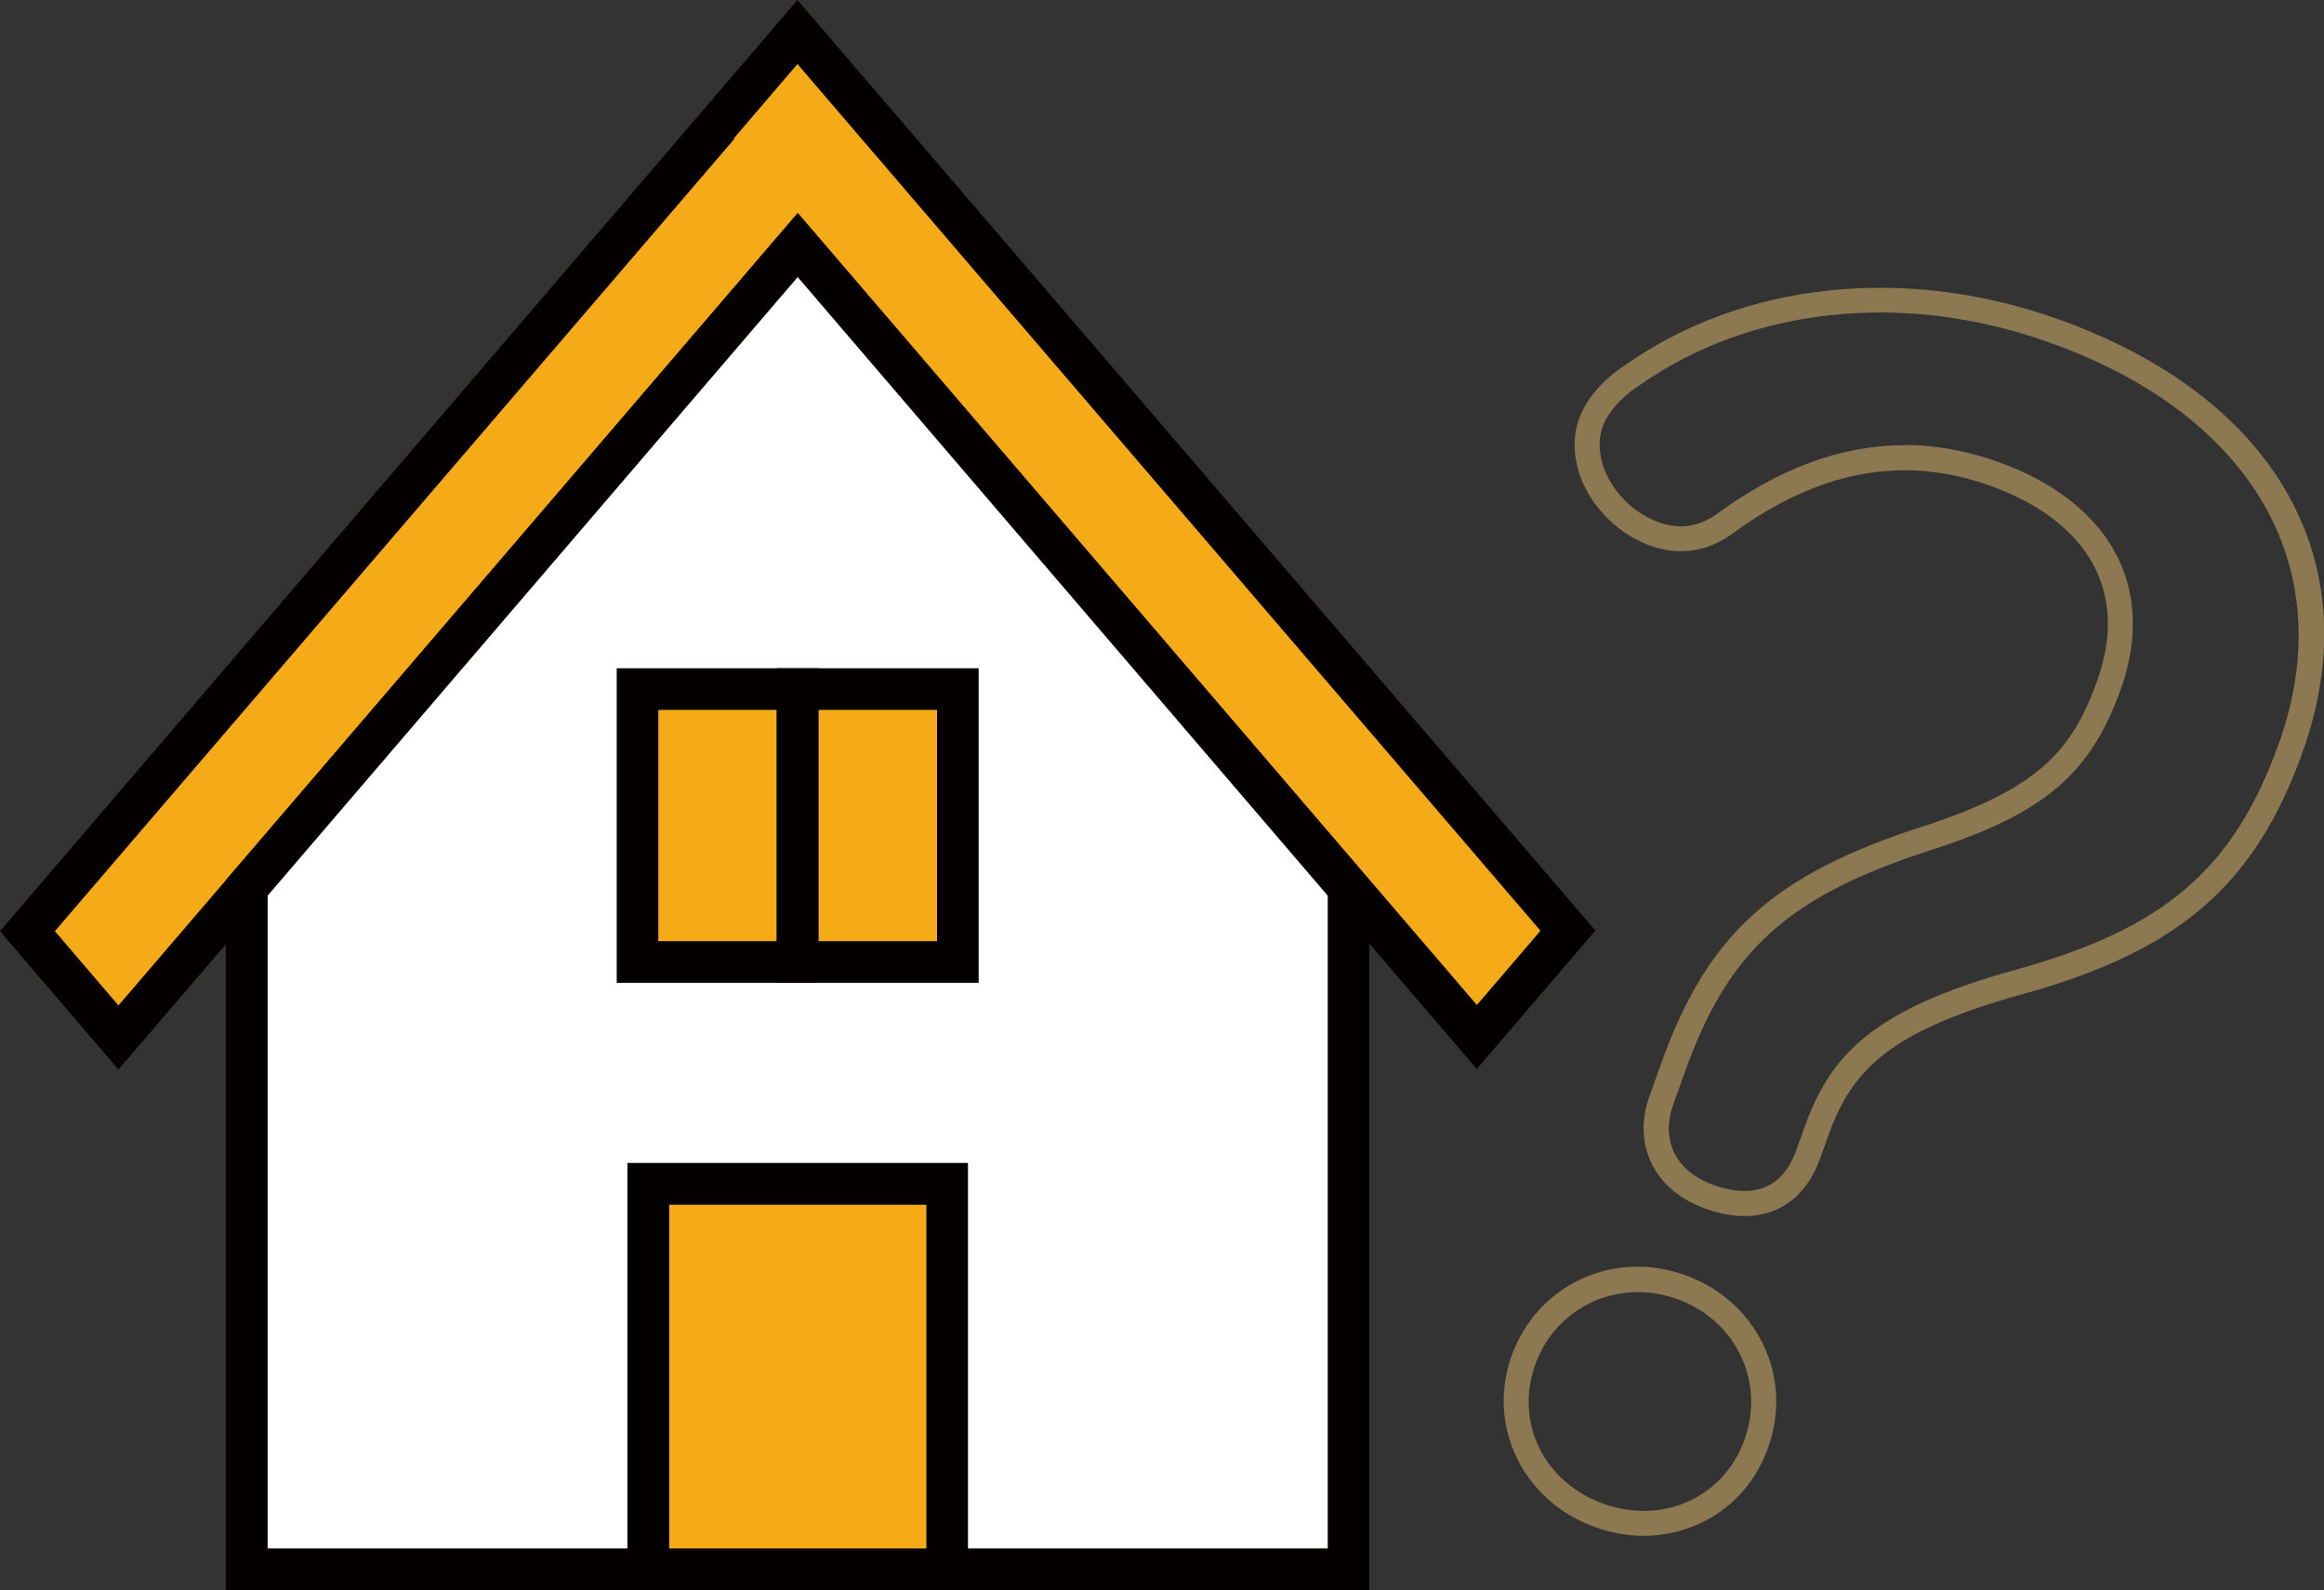
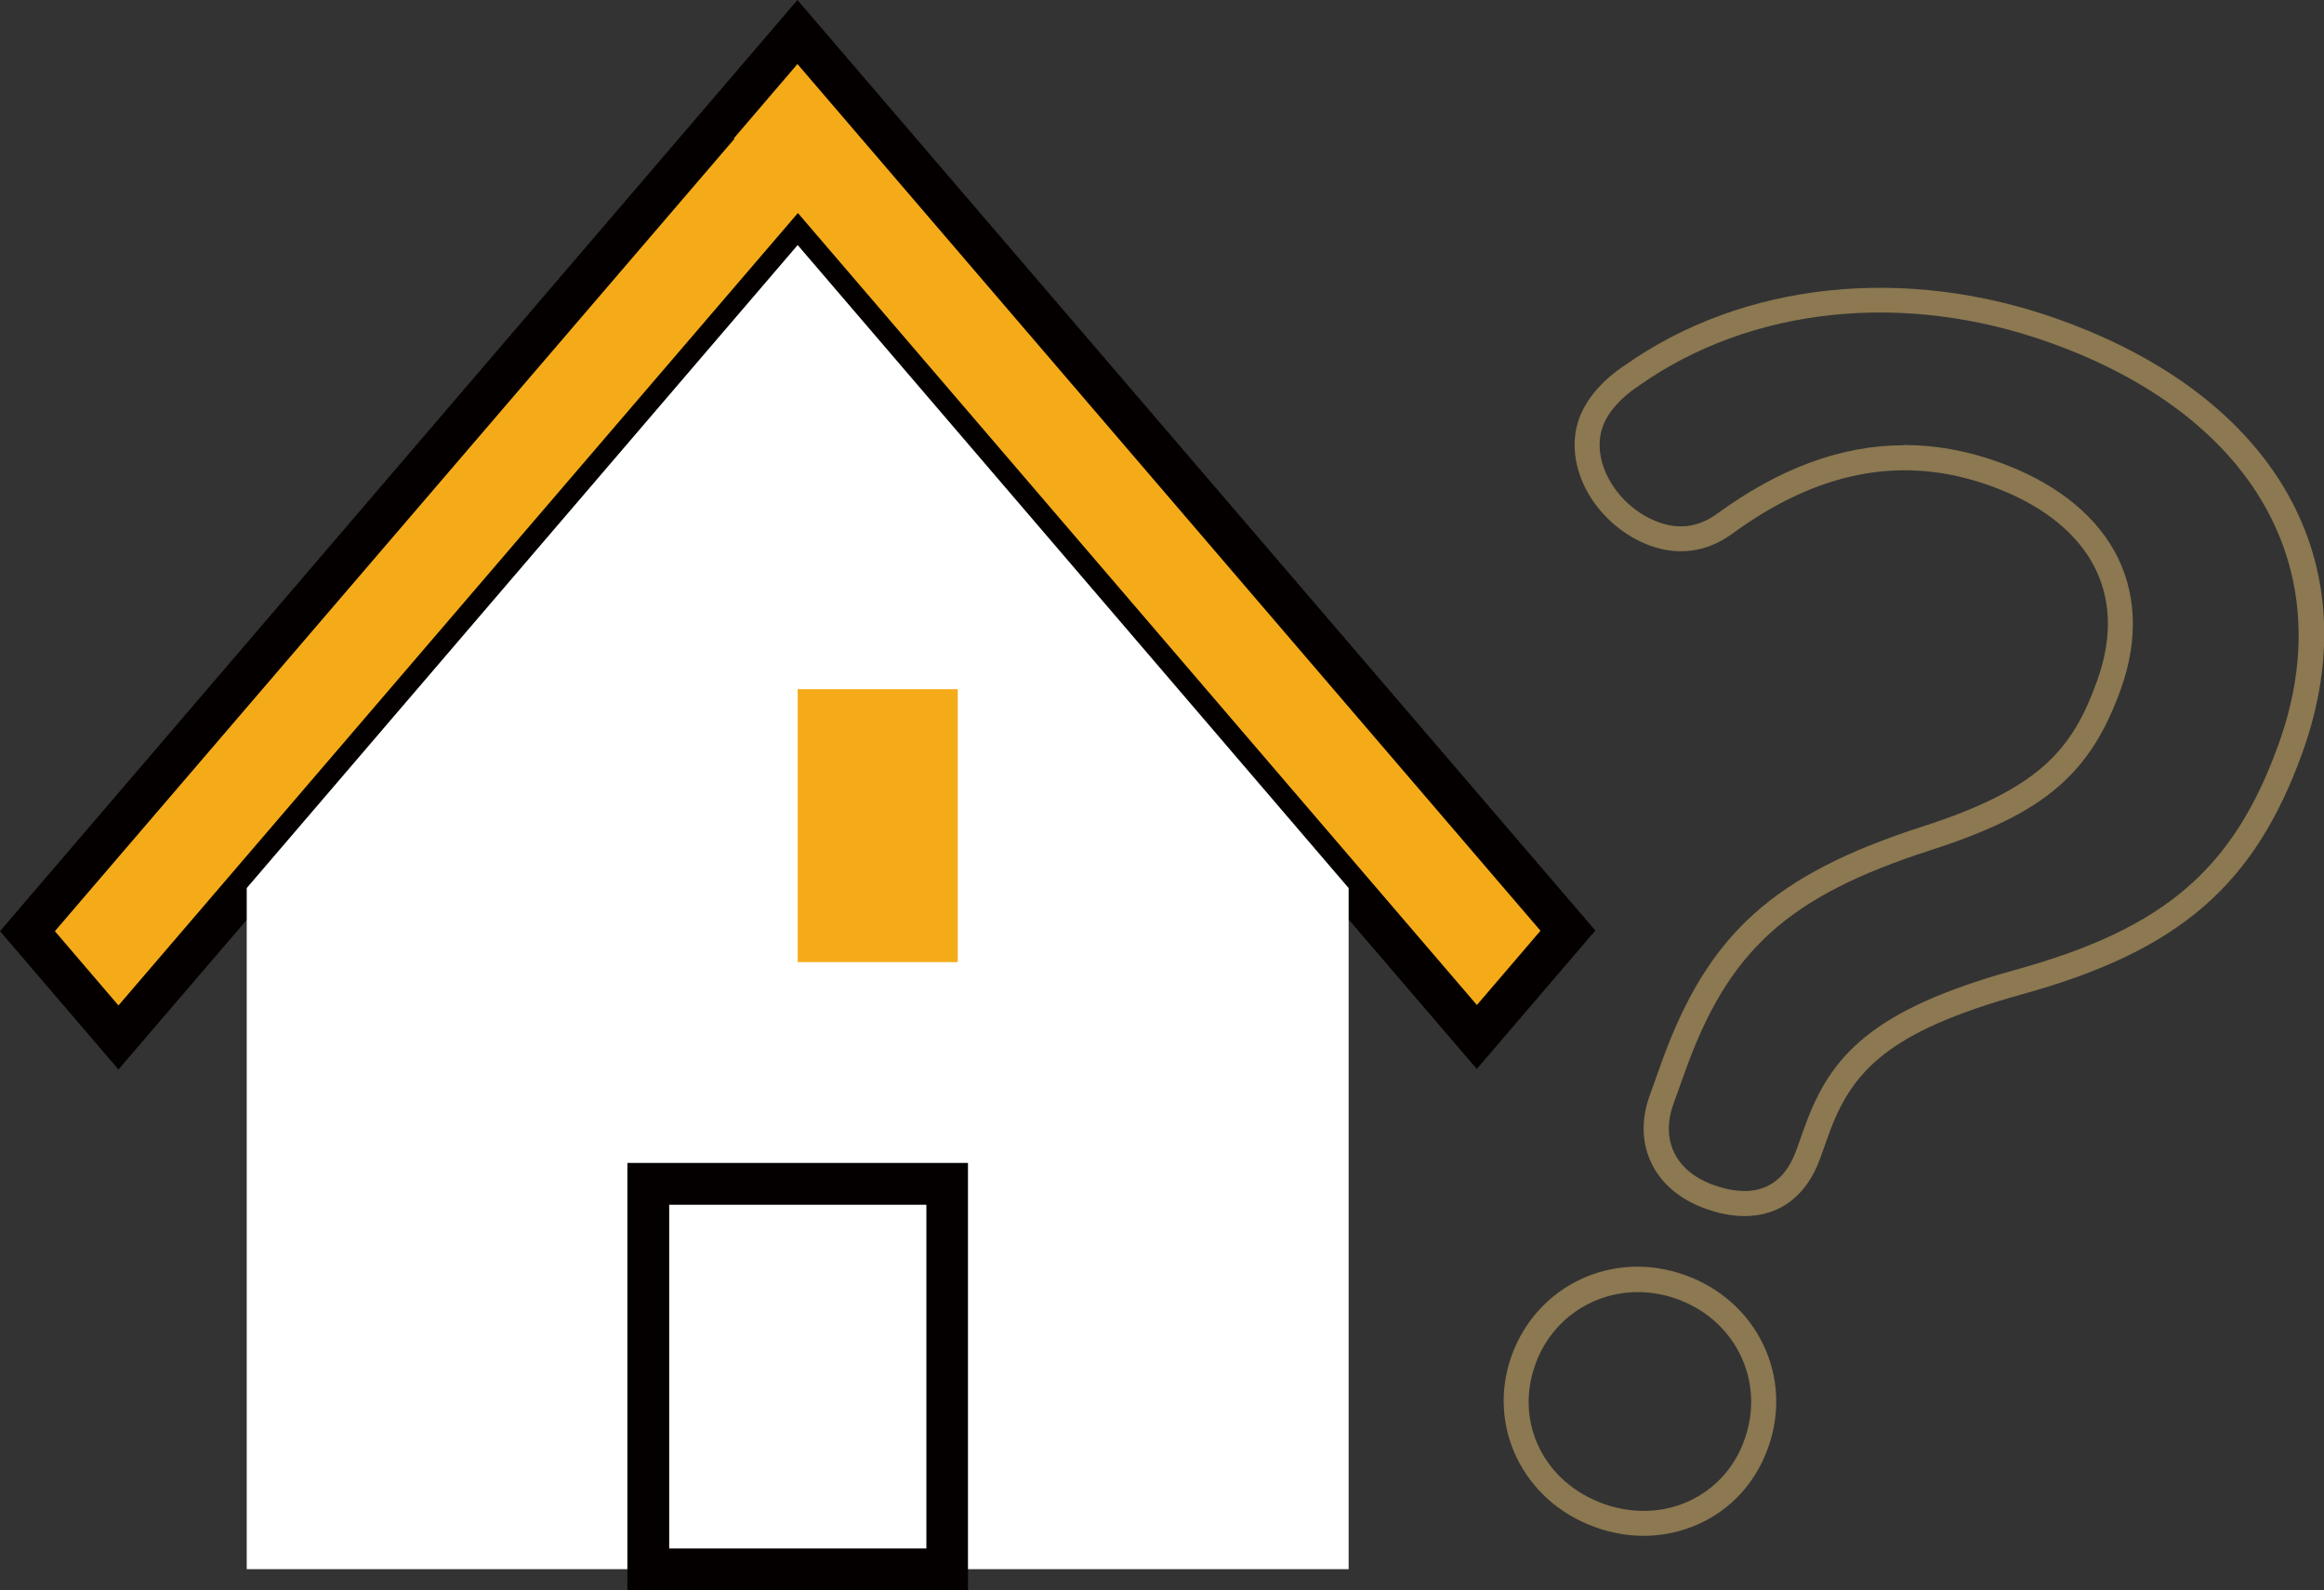
<svg xmlns="http://www.w3.org/2000/svg" id="_レイヤー_2" data-name="レイヤー_2" viewBox="0 0 106.72 73">
  <rect x="0" y="0" width="106.72" height="73" fill="#333333" stroke="none" />
  <defs>
    <style>
      .cls-1 {
        fill: #8c7851;
      }

      .cls-2 {
        fill: #040000;
      }

      .cls-3 {
        fill: #fff;
      }

      .cls-4 {
        fill: #f5ab18;
      }
    </style>
  </defs>
  <g id="_テキスト" data-name="テキスト">
    <g>
      <path class="cls-1" d="M75.49,70.51c-.74,0-1.5-.13-2.24-.4-3.3-1.18-4.99-4.63-3.84-7.86,1.17-3.26,4.67-4.9,7.97-3.71,1.6.57,2.88,1.71,3.59,3.19.71,1.48.79,3.16.22,4.74h0c-.56,1.58-1.69,2.82-3.17,3.49-.8.36-1.66.55-2.54.55ZM75.22,59.32c-2.08,0-3.98,1.26-4.72,3.33-.95,2.66.4,5.41,3.14,6.39,1.32.47,2.71.43,3.91-.12,1.2-.55,2.11-1.55,2.56-2.83h0c.46-1.29.4-2.66-.18-3.86-.58-1.21-1.62-2.13-2.94-2.6-.59-.21-1.2-.31-1.79-.31ZM80.11,55.83c-.56,0-1.16-.11-1.79-.34-1.15-.41-2-1.12-2.46-2.04-.47-.94-.51-2.02-.11-3.14l.53-1.48c2.12-5.93,5.14-8.67,11.99-10.88,5.41-1.74,6.91-3.55,8.04-6.72.72-2.02.64-3.83-.23-5.39-.86-1.53-2.48-2.75-4.69-3.54-3.99-1.43-7.88-.7-11.88,2.23-1.13.81-2.41.99-3.71.53-1.17-.42-2.21-1.29-2.85-2.38-.66-1.13-.82-2.39-.44-3.45.32-.9,1.07-1.78,2.12-2.47,5.43-3.82,12.87-4.61,19.9-2.1,10.02,3.58,14.31,11.19,11.21,19.86-2.19,6.12-5.68,9.14-12.89,11.13-6.16,1.71-7.83,3.52-8.89,6.48l-.38,1.06c-.62,1.72-1.86,2.64-3.46,2.64ZM87.44,20.43c1.43,0,2.88.26,4.33.78,2.48.89,4.31,2.29,5.31,4.06,1.03,1.84,1.14,4.03.32,6.34-1.41,3.95-3.54,5.75-8.77,7.43-6.52,2.11-9.26,4.58-11.26,10.18l-.53,1.48c-.29.81-.27,1.59.05,2.24.33.66.96,1.17,1.82,1.47,1.29.46,3,.56,3.78-1.61l.38-1.06c1.17-3.26,3.05-5.38,9.66-7.21,6.88-1.9,10.05-4.63,12.12-10.41,2.86-8-1.17-15.05-10.52-18.39-6.67-2.39-13.72-1.65-18.86,1.97-.84.55-1.45,1.24-1.68,1.91-.26.74-.14,1.65.35,2.49.5.86,1.32,1.55,2.24,1.88.94.34,1.83.21,2.65-.38,2.89-2.11,5.74-3.16,8.61-3.16Z" />
      <g>
        <g>
          <polygon class="cls-4" points="5.44 47.63 36.64 11.25 67.82 47.6 72 42.73 40.83 6.38 36.64 1.5 36.62 1.47 32.44 6.35 32.46 6.38 1.26 42.75 5.44 47.63" />
          <path class="cls-2" d="M67.82,49.07l5.44-6.35L36.62,0,0,42.75l5.44,6.35L36.64,12.72l31.17,36.35ZM2.52,42.75L33.72,6.38l-.02-.03,2.92-3.41,34.12,39.79-2.92,3.41L36.64,9.78,5.44,46.16l-2.92-3.41Z" />
        </g>
        <g>
          <polygon class="cls-3" points="61.93 40.77 36.63 11.25 11.33 40.77 11.33 72.04 36.63 72.04 61.93 72.04 61.93 40.77" />
-           <path class="cls-2" d="M36.63,9.78l-26.26,30.63v32.59h52.51v-32.59l-26.26-30.63ZM60.97,71.09H12.29v-29.97l24.34-28.4,24.34,28.4v29.97Z" />
        </g>
        <g>
-           <rect class="cls-4" x="29.77" y="54.35" width="13.73" height="17.69" />
          <path class="cls-2" d="M28.81,53.39v19.61h15.64v-19.61h-15.64ZM42.54,71.09h-11.81v-15.78h11.81v15.78Z" />
        </g>
        <g>
          <g>
-             <rect class="cls-4" x="29.28" y="31.64" width="7.36" height="12.53" />
-             <path class="cls-2" d="M28.32,30.68v14.44h9.27v-14.44h-9.27ZM35.67,43.21h-5.44v-10.62h5.44v10.62Z" />
-           </g>
+             </g>
          <g>
            <rect class="cls-4" x="36.63" y="31.64" width="7.35" height="12.53" />
-             <path class="cls-2" d="M35.67,30.68v14.44h9.27v-14.44h-9.27ZM43.03,43.21h-5.44v-10.62h5.44v10.62Z" />
          </g>
        </g>
      </g>
    </g>
  </g>
</svg>